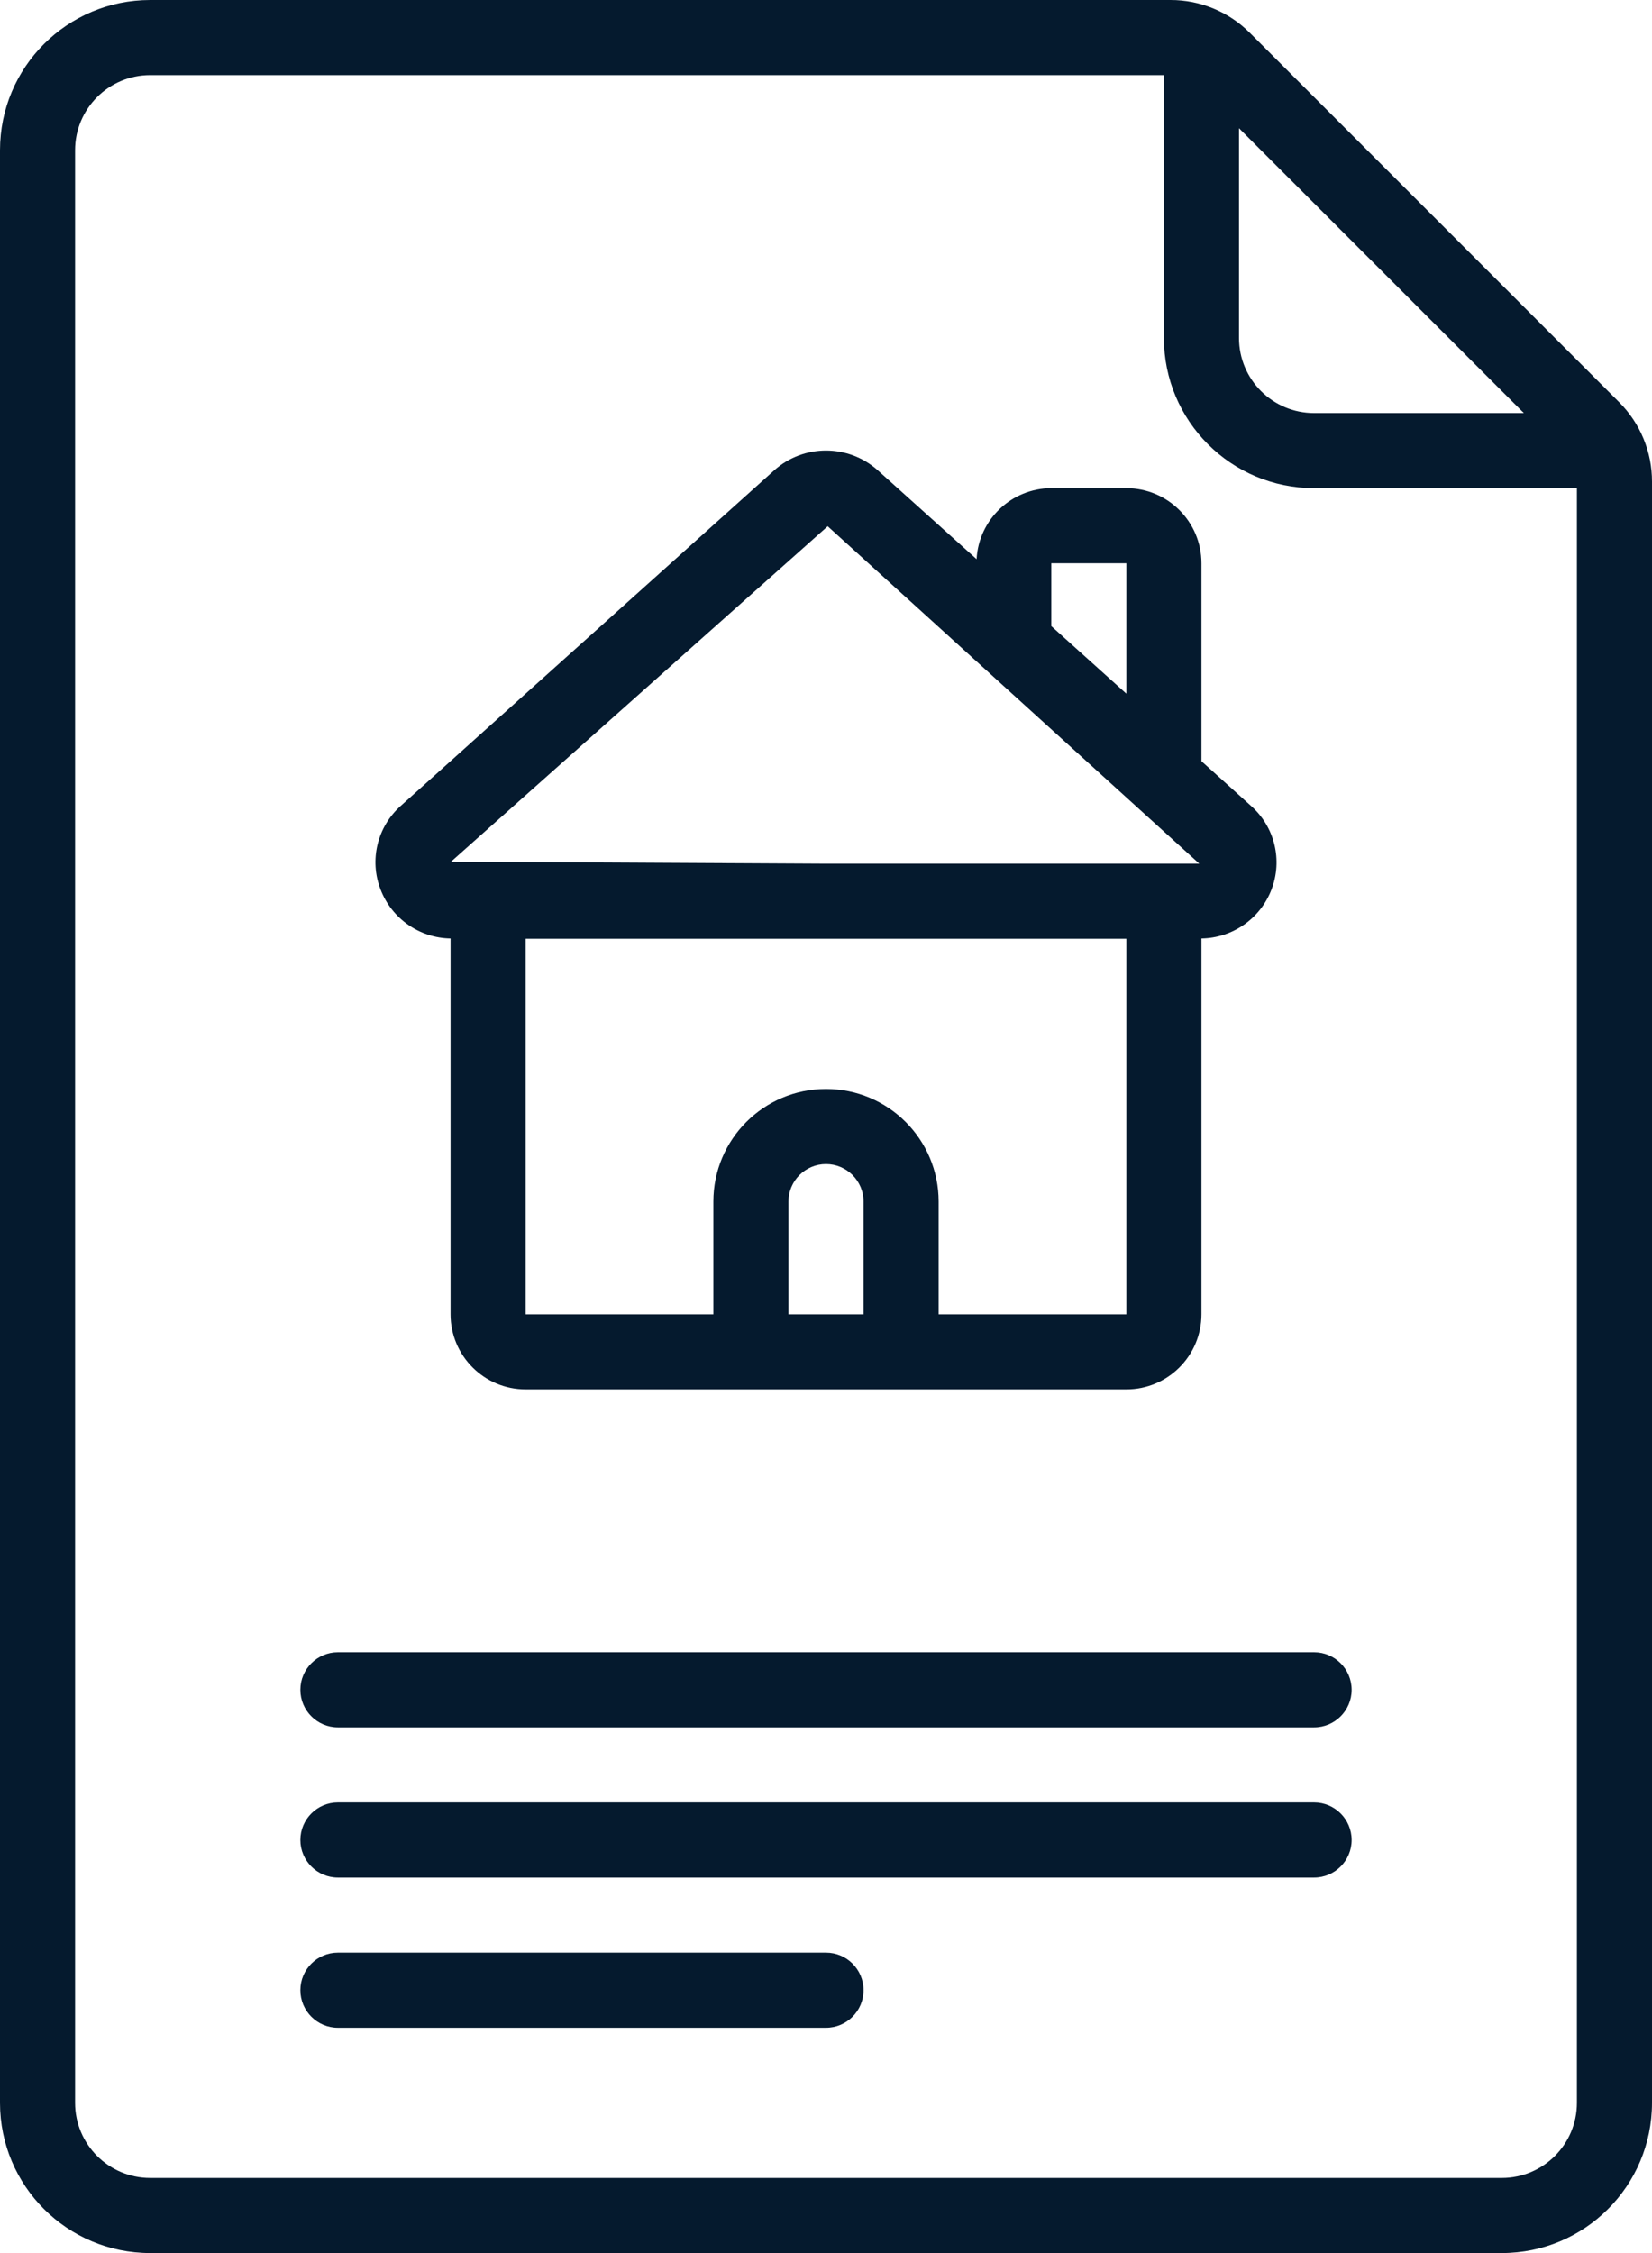
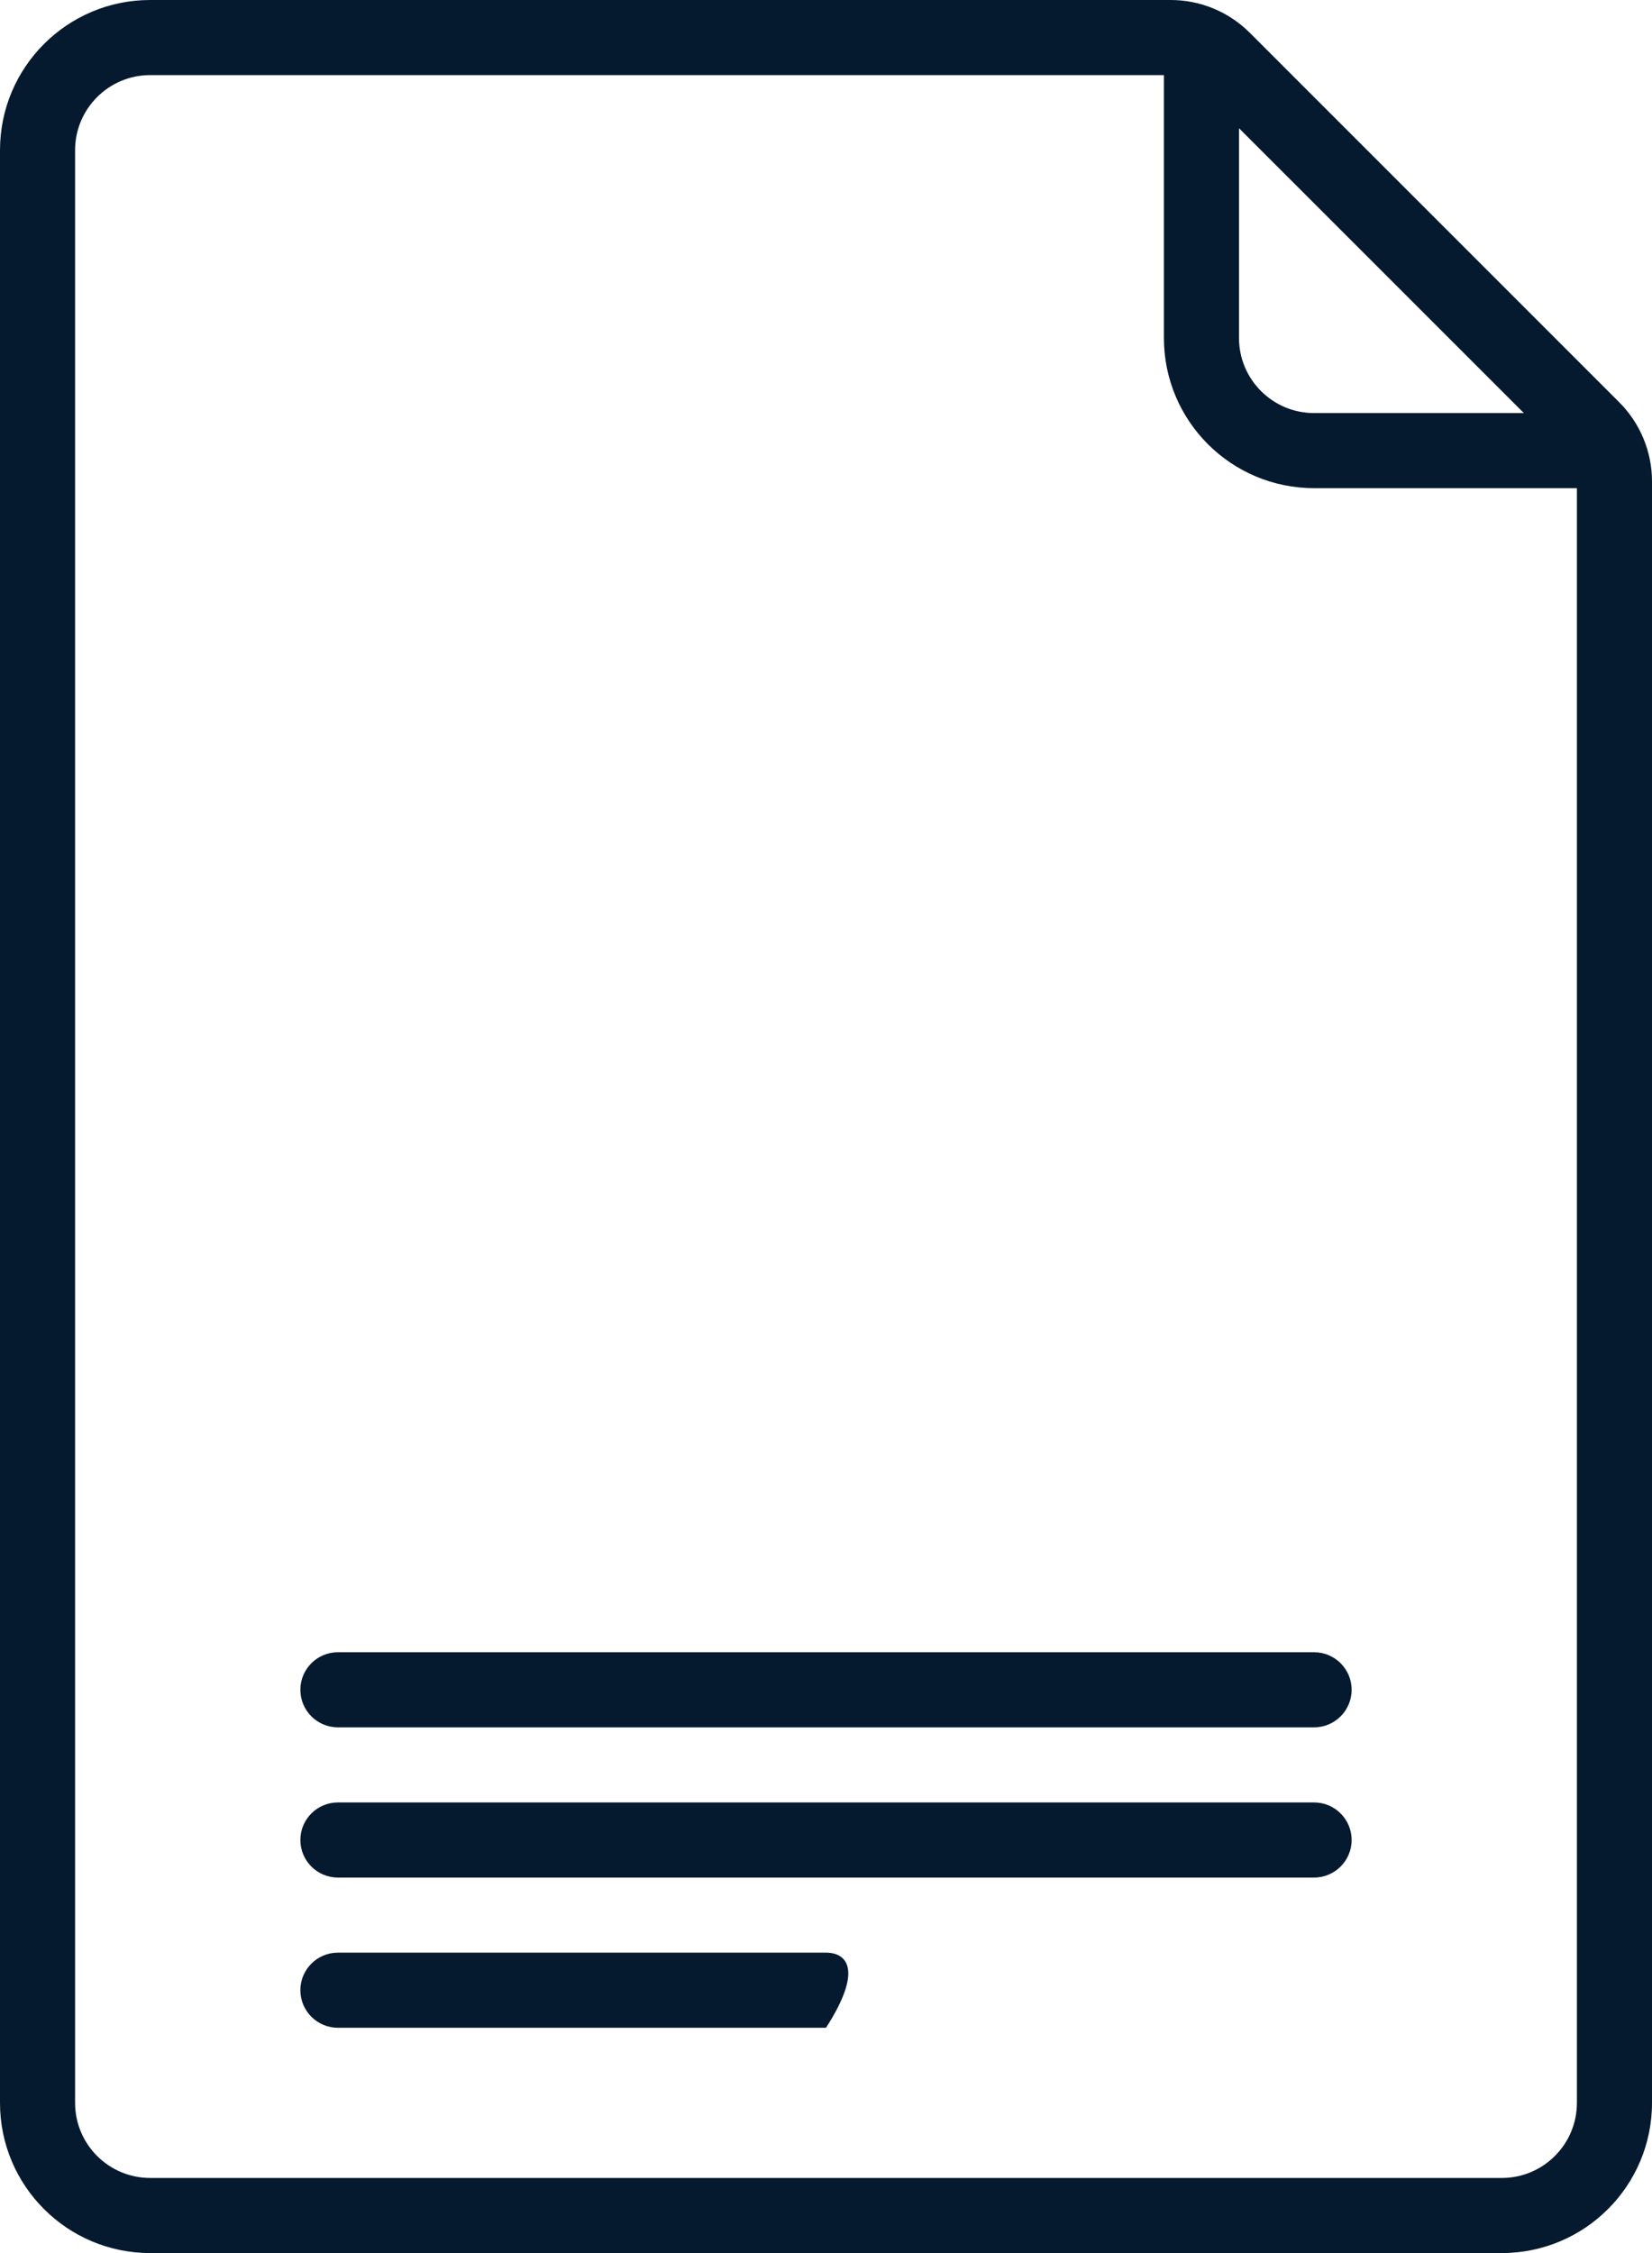
<svg xmlns="http://www.w3.org/2000/svg" width="33" height="45" viewBox="0 0 33 45" fill="none">
-   <path d="M7.602 17.766C7.825 18.347 8.378 18.734 9 18.744V26.25C9 27.078 9.672 27.75 10.5 27.75H22.5C23.328 27.75 24 27.078 24 26.25V18.744C24.621 18.734 25.174 18.349 25.398 17.769C25.625 17.182 25.464 16.516 24.993 16.099L24 15.203V11.25C24 10.421 23.328 9.75 22.5 9.75H21C20.206 9.753 19.552 10.375 19.508 11.168L17.536 9.395C16.947 8.866 16.053 8.866 15.464 9.395L8.006 16.095C7.536 16.513 7.374 17.179 7.602 17.766ZM15.75 26.25V24C15.75 23.586 16.086 23.25 16.5 23.25C16.914 23.25 17.25 23.586 17.25 24V26.25H15.75ZM18.75 26.25V24C18.75 22.757 17.743 21.75 16.5 21.75C15.257 21.75 14.25 22.757 14.25 24V26.25H10.5V18.75H22.5V26.25H18.75ZM21 11.25H22.5V13.855L21 12.505V11.25ZM16.534 10.511L23.957 17.25H16.5L9.009 17.211L16.534 10.511Z" fill="#051A2E" />
  <path fill-rule="evenodd" clip-rule="evenodd" d="M6 33.75C6 34.164 6.336 34.5 6.75 34.5H26.25C26.664 34.5 27 34.164 27 33.75C27 33.336 26.664 33 26.25 33H6.75C6.336 33 6 33.336 6 33.75Z" fill="#051A2E" />
  <path fill-rule="evenodd" clip-rule="evenodd" d="M26.25 36H6.75C6.336 36 6 36.336 6 36.75C6 37.164 6.336 37.5 6.75 37.5H26.25C26.664 37.5 27 37.164 27 36.75C27 36.336 26.664 36 26.25 36Z" fill="#051A2E" />
-   <path fill-rule="evenodd" clip-rule="evenodd" d="M16.5 39H6.75C6.336 39 6 39.336 6 39.75C6 40.164 6.336 40.5 6.75 40.5H16.5C16.914 40.5 17.25 40.164 17.25 39.75C17.25 39.336 16.914 39 16.5 39Z" fill="#051A2E" />
+   <path fill-rule="evenodd" clip-rule="evenodd" d="M16.5 39H6.75C6.336 39 6 39.336 6 39.75C6 40.164 6.336 40.5 6.75 40.5H16.5C17.25 39.336 16.914 39 16.5 39Z" fill="#051A2E" />
  <path d="M3 45H30C31.657 45 33 43.657 33 42V9.622C33.002 9.024 32.764 8.451 32.341 8.03L24.97 0.659C24.549 0.236 23.976 -0.002 23.379 8.75092e-06H3C1.343 8.75092e-06 0 1.343 0 3V42C0 43.657 1.343 45 3 45ZM30.44 8.25H26.25C25.422 8.25 24.75 7.578 24.75 6.75V2.561L30.44 8.25ZM1.5 3C1.5 2.172 2.172 1.5 3 1.5H23.25V6.75C23.25 8.407 24.593 9.75 26.25 9.75H31.5V42C31.5 42.828 30.828 43.5 30 43.5H3C2.172 43.5 1.5 42.828 1.5 42V3Z" fill="#051A2E" />
</svg>